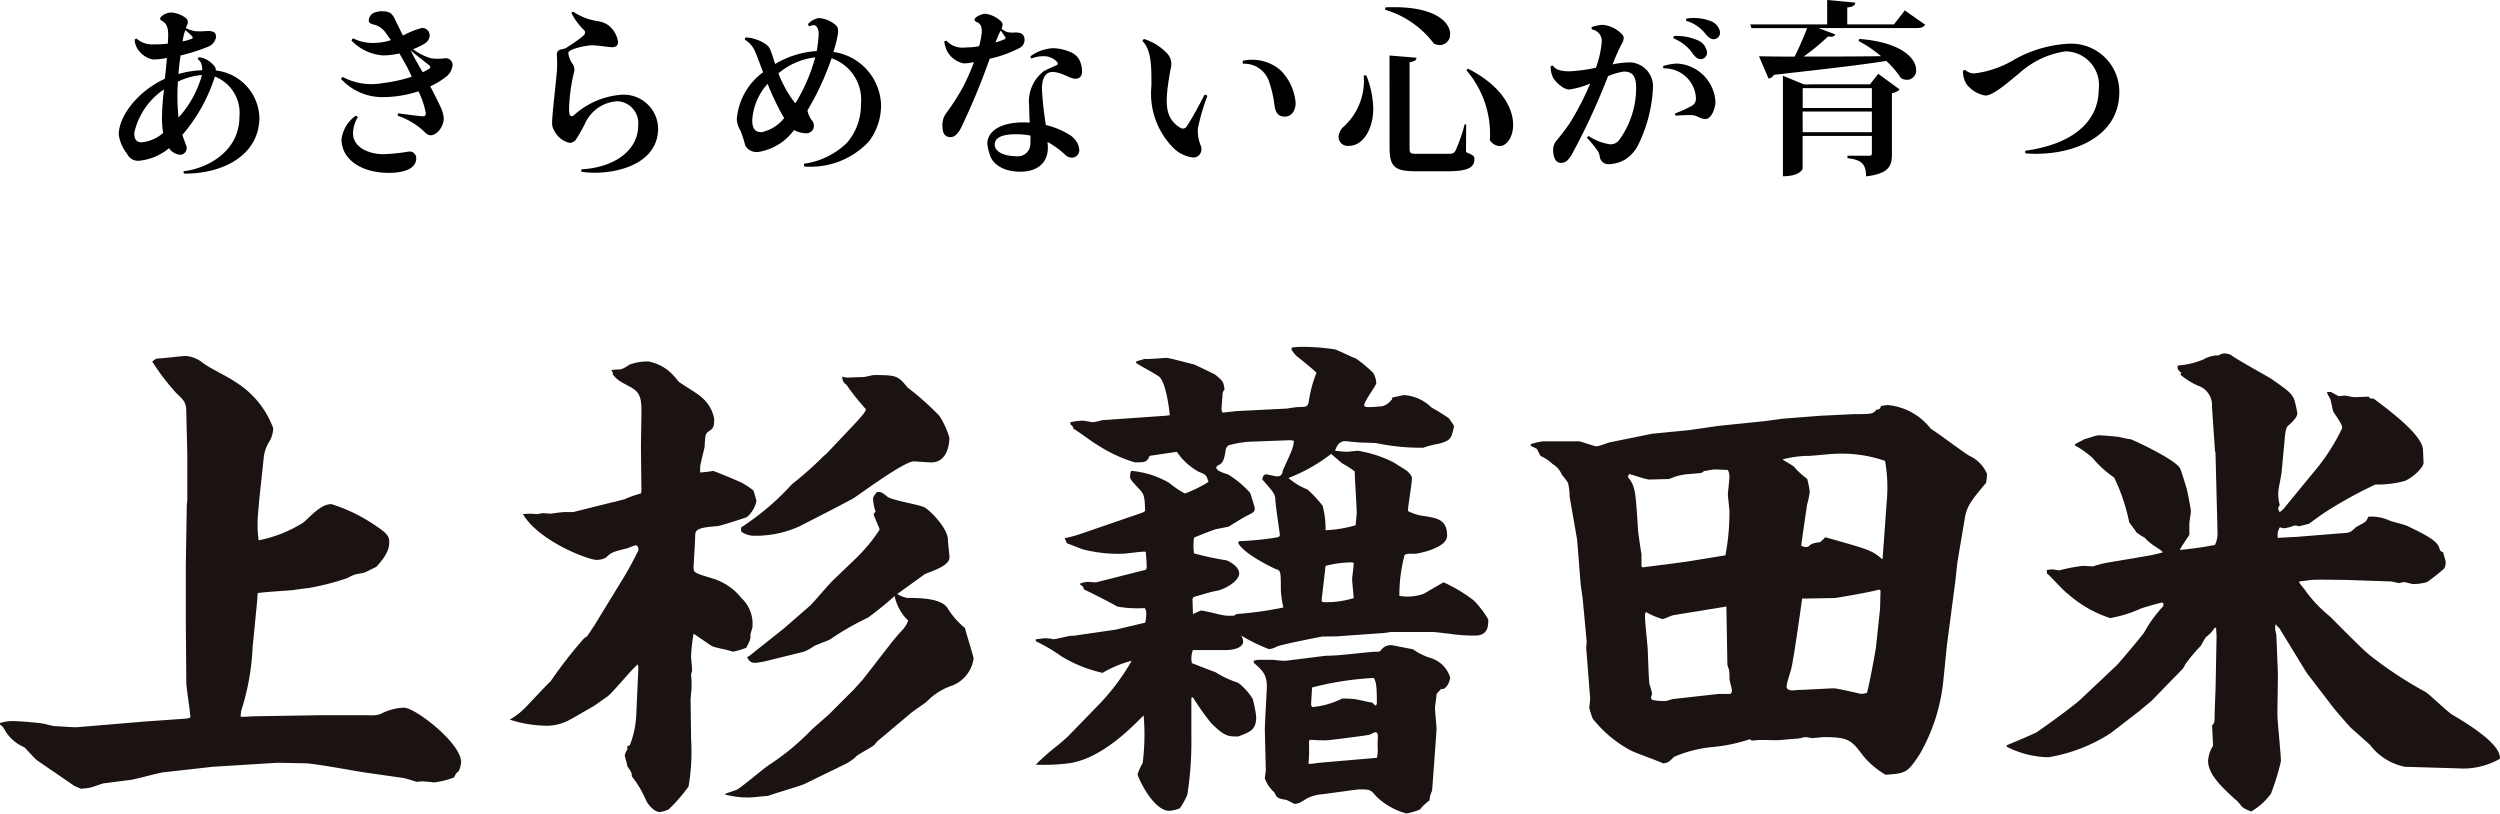
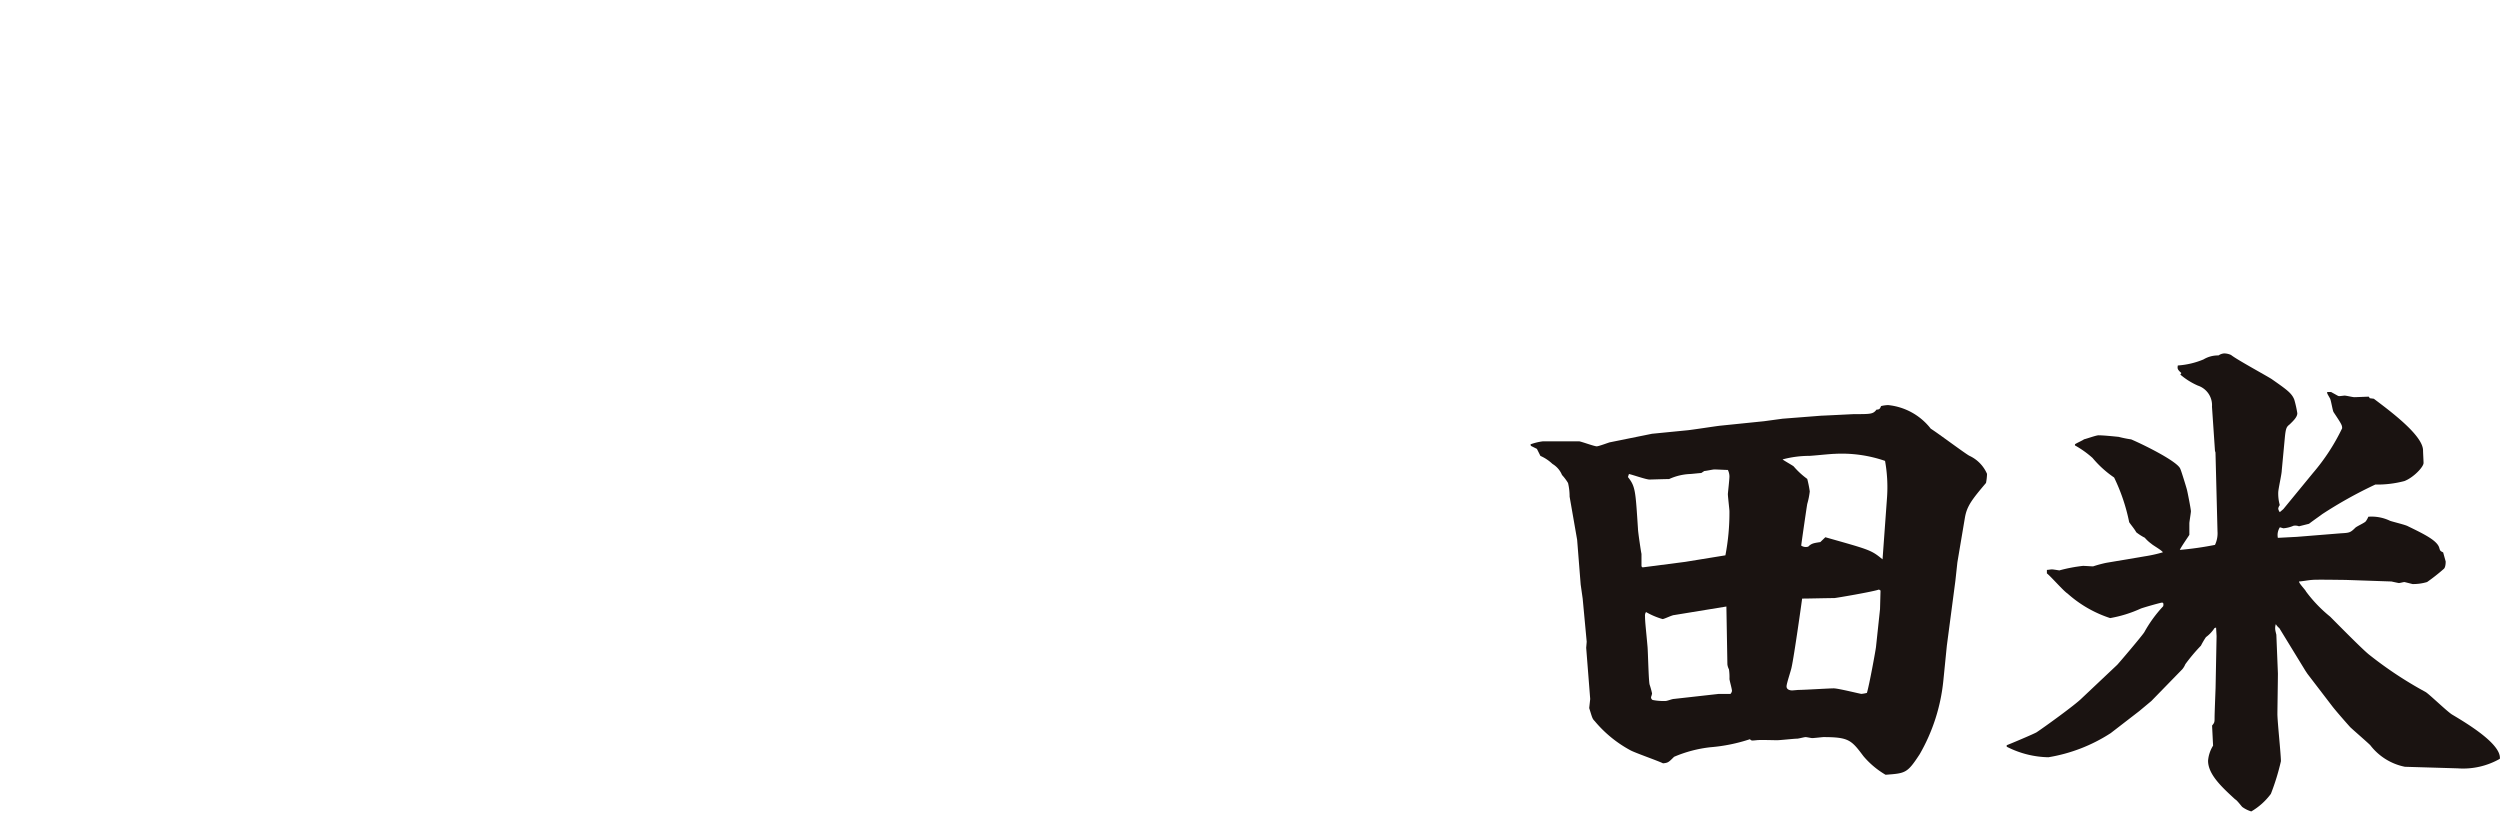
<svg xmlns="http://www.w3.org/2000/svg" width="160" height="52.064" viewBox="0 0 160 52.064">
  <defs>
    <clipPath id="a">
      <rect width="160" height="29.864" transform="translate(0 0)" fill="none" />
    </clipPath>
  </defs>
  <g transform="translate(-55 -33.8)">
    <g transform="translate(566 229)">
      <g transform="translate(-511 -173)" clip-path="url(#a)">
-         <path d="M0,24.543a2.451,2.451,0,0,1,.8-.129c.161,0,.9.032,1.736.129.161,0,.868.193.933.193.257,0,1.318.1,1.543.064l4.212-.354,2.732-.193.225-.064c0-.354-.257-1.9-.257-2.218l-.032-3.858v-3.7l.064-3.889.032-.225V7.409l-.064-2.733c0-.642-.129-.771-.643-1.253A14.911,14.911,0,0,1,9.74,1.4c.1-.064.225-.193.354-.193.289,0,1.607-.161,1.768-.161a1.954,1.954,0,0,1,1.125.45c.579.418,1.607.867,2.186,1.285a5.82,5.82,0,0,1,2.315,2.894,1.845,1.845,0,0,1-.321.964,2.452,2.452,0,0,0-.289.933l-.289,2.7c-.032.451-.1.964-.1,1.382a6.808,6.808,0,0,0,.064,1.19,8.338,8.338,0,0,0,2.893-1.157c.771-.739,1.222-1.157,1.768-1.157a10.514,10.514,0,0,1,2.83,1.382c.514.354.867.579.867,1,0,.321,0,.739-.836,1.64-.032,0-.643.321-.739.354-.064.032-.547.1-.61.128a2.242,2.242,0,0,0-.482.225,16.37,16.37,0,0,1-2.508.643c-.064,0-.835.1-.964.129-.354.032-1.961.129-2.282.193l-.032.514-.289,2.926a15.519,15.519,0,0,1-.739,4.114l-.032.354c.354.032.45-.032,1.286-.032l3.954-.064h2.926a2.038,2.038,0,0,0,.771-.064,3.53,3.53,0,0,1,1.511-.418c.739,0,3.664,2.282,3.664,3.472a1.57,1.57,0,0,1-.161.61c-.1.065-.161.1-.289.386a5.556,5.556,0,0,1-1.286.321A6.8,6.8,0,0,0,27,28.272c-.064,0-.29.032-.321.032-.129-.032-.8-.258-.933-.258l-2.475-.353c-.45-.065-3.182-.579-3.793-.579-.257,0-1.478-.032-1.735-.032L13.6,27.34l-3.15.354c-.321.032-1.768.45-2.09.482-.225.032-1.479.192-1.736.225-.161.032-.8.289-.964.289-.128.033-.385.033-.45.065l-.451-.193L2.411,26.954c-.161-.1-.8-.836-.869-.868a2.712,2.712,0,0,1-1.157-.964C.193,24.8.193,24.768,0,24.64Z" transform="translate(0 -0.465)" fill="#1a1311" />
-         <path d="M64.27,18.592l1.672-2.733A22.62,22.62,0,0,0,67.1,13.77c0-.161-.032-.321-.193-.321a5.468,5.468,0,0,0-.514.192c-.932.226-1.029.257-1.35.579a1.181,1.181,0,0,1-.642.161c-.483,0-3.633-1.157-4.694-2.925a3.55,3.55,0,0,1,.867,0c.064,0,.354-.064.418-.064s.451.032.514.032c.161-.032.739-.1.868-.1h.547l2.571-.644c.1,0,.579-.161.675-.161a7.021,7.021,0,0,1,1.093-.386l.032-.161-.032-2.733c0-.675.032-1.736.032-2.411,0-.932-.161-1.222-.772-1.543-.707-.386-.772-.418-1.061-.772V2.39l-.1-.161c.129,0,.257-.032.418-.032.257,0,.321-.032.772-.321a3.5,3.5,0,0,1,1.189-.193,2.936,2.936,0,0,1,1.382.675,4.977,4.977,0,0,1,.546.61c.193.161,1.221.772,1.382.933a2.352,2.352,0,0,1,.9,1.446c0,.579-.064.611-.385.836-.161.129-.193.193-.225.933-.032.224-.29,1.157-.29,1.35v.322a6.74,6.74,0,0,0,.836-.1c.032,0,1.639.643,1.9.8a4.927,4.927,0,0,1,.675.45c.032.1.192.611.192.675a1.811,1.811,0,0,1-.61,1.029c-.225.1-1.769.579-1.865.579-1.415.1-1.447.257-1.447.707,0,.289-.1,1.736-.1,1.961,0,.321.129.354,1.19.675a3.728,3.728,0,0,1,1.864,1.254,2.243,2.243,0,0,1,.708,1.9l-.129.45c.033.257,0,.321-.257.836a4.674,4.674,0,0,1-.867.257c-.193-.1-1.125-.257-1.318-.354-.225-.129-1.029-.707-1.19-.8a10.57,10.57,0,0,0-.161,1.447c0,.161.065.675.065.9,0,.1-.065.193-.065.289a6.192,6.192,0,0,1,.033.772c0,.1-.064.739-.064.772l.032,2.571a13.088,13.088,0,0,1-.161,3.022,10.075,10.075,0,0,1-1.285,1.479,1.951,1.951,0,0,1-.579.161c-.257,0-.675-.354-.868-.772a6.644,6.644,0,0,0-.9-1.511c0-.224-.032-.289-.289-.643,0-.128-.161-.61-.161-.707a.9.9,0,0,1,.161-.354v-.225l.161-.064a6.079,6.079,0,0,0,.418-2.09l.129-2.861-.032-.225c-.386.289-1.64,1.865-1.993,2.09-.161.1-.836.611-1,.675-.225.129-1.157.675-1.35.772a3.035,3.035,0,0,1-1.7.386,7.743,7.743,0,0,1-2.154-.386,4.568,4.568,0,0,0,.964-.739c.257-.257,1.382-1.479,1.639-1.7a28.65,28.65,0,0,1,2.122-2.732,1.367,1.367,0,0,1,.226-.161Zm8.39,10.769c.1-.065.675-.226.771-.29.386-.224,1.833-1.479,2.187-1.671a15.458,15.458,0,0,0,2.54-2.122c.161-.161,1.028-.9,1.189-1.061l1.543-1.543.579-.643,1.672-2.154a13.585,13.585,0,0,1,.9-1.061,1.683,1.683,0,0,0,.321-.547,3.066,3.066,0,0,1-.867-1.575,20.911,20.911,0,0,1-1.7,1.382,17.647,17.647,0,0,0-2.411,1.382c-.064.064-.9.354-1.061.45a2.618,2.618,0,0,1-.643.354l-2.475.611a5.033,5.033,0,0,1-.643.1c-.257,0-.354-.1-.514-.354l.161-.1,2.185-1.736,1.736-1.511c.418-.45,1.094-1.254,1.382-1.543l1.543-1.479a10.717,10.717,0,0,0,1.479-1.8c0-.1-.289-.676-.386-1l.129-.161a2.964,2.964,0,0,1-.161-.772c0-.128.032-.225.257-.482.257,0,.289,0,.643.29.289.257,2.089.514,2.411.707.386.225,1.479,1.351,1.479,2.057,0,.193.1.964.1,1.125,0,.482-.772.772-1.543,1.061-.193.129-1.736,1.254-1.8,1.286a1.8,1.8,0,0,0,.642.257c.707,0,2.154,0,2.572.642a5.023,5.023,0,0,0,1.125,1.286c.064.321.547,1.8.547,1.961a2.175,2.175,0,0,1-1.51,1.768,4.073,4.073,0,0,0-1.511,1c-.161.129-.932.644-1.061.772L82.4,25.986c-.032.032-.193.225-.224.257-.1.1-.933.547-1.094.675a2.841,2.841,0,0,1-.772.547L77.74,28.718c-.354.161-2.057.644-2.347.772-.192,0-1.028.1-1.189.1a5.848,5.848,0,0,1-1.575-.193ZM79.121,7.6l1.737-1.833c.418-.45.8-.867.8-1.028a15.882,15.882,0,0,1-1.254-1.575.549.549,0,0,1-.257-.515.931.931,0,0,0,.289.065c.1,0,.9-.032,1.061-.032.1,0,.579-.129.676-.129,1.51,0,1.543.064,2.153.8a17.894,17.894,0,0,1,2.025,1.8A5.14,5.14,0,0,1,87,6.569c0,.161-.032,1.575-1.157,1.575-.193,0-.964-.064-1.125-.064-.642,0-3.6,2.218-3.89,2.379-.353.193-.675.354-1.028.547l-2.379,1.222a6.784,6.784,0,0,1-2.958.61,1.387,1.387,0,0,1-.772-.257.449.449,0,0,1,0-.289,16.517,16.517,0,0,0,3.247-2.765,21.628,21.628,0,0,0,2.025-1.8Z" transform="translate(-26.24 -0.75)" fill="#1a1311" />
-         <path d="M123.485,23.049a14.124,14.124,0,0,0,2.25-2.958,7.148,7.148,0,0,0-1.864.772,8.728,8.728,0,0,1-2.636-1.061,10.568,10.568,0,0,0-1.64-.965V18.71c.1,0,.514-.064.61-.064a2.755,2.755,0,0,1,.514.064c.193,0,1-.225,1.19-.225a1.316,1.316,0,0,0,.353-.032l2.443-.354,1.9-.45a2.632,2.632,0,0,0,.065-.579.584.584,0,0,0-.1-.354,7.177,7.177,0,0,1-1.769-.1c-.289-.192-1.961-1.028-2.122-1.092-.032-.129-.032-.193-.257-.321l.033-.064a1.849,1.849,0,0,1,.449-.1c.1,0,.451.032.547.032l2.925-.739.257-.064c.033-.064.064-.1.064-.129a10.238,10.238,0,0,0-.064-1.029c-.225-.032-1.254.129-1.479.129a9.033,9.033,0,0,1-2.572-.289c-.1-.032-.9-.354-1-.386l-.129-.321a8.356,8.356,0,0,0,1.061-.289l3.922-1.35.161-.1c-.032-.964-.064-1.061-.386-1.414-.546-.579-.579-.643-.579-.8a1.175,1.175,0,0,1,.064-.354,5.732,5.732,0,0,1,2.444.772,6.052,6.052,0,0,0,1,.675,8.23,8.23,0,0,0,1.511-.739c-.128-.45-.193-.482-.611-.642a4.025,4.025,0,0,1-1.414-1.286l-1.737.257c-.193.418-.289.418-.964.418A9.317,9.317,0,0,1,123.582,6.3c-.257-.129-1.318-.932-1.575-1.061l-.032-.129-.161-.161V4.822a4.129,4.129,0,0,1,.8-.1c.1,0,.546.1.642.1a3.661,3.661,0,0,0,.579-.129l4.115-.289.225-.032c-.064-.642-.289-2.25-.739-2.507-.386-.257-1.028-.579-1.414-.835v-.1l.547-.161c.224.032,1.189-.064,1.415-.064.161,0,1.446.353,1.735.417.032,0,1.157.547,1.35.644.515.417.547.482.611.964a.476.476,0,0,0-.129.289c0,.129-.064.8-.064.932a.5.5,0,0,0,.064.257l.932-.1,3.215-.161a6.681,6.681,0,0,1,.739-.1c.482,0,.579,0,.643-.418a7.963,7.963,0,0,1,.482-1.768c-.129-.161-.932-.8-1.093-.933a1.659,1.659,0,0,1-.514-.579l.032-.1A2.863,2.863,0,0,1,136.5,0a13.794,13.794,0,0,1,2.25.161c.129.033,1,.451,1.157.515A.96.96,0,0,1,140.17.8a9.161,9.161,0,0,1,1.028.869,1.493,1.493,0,0,1,.193.642c0,.161-.772,1.158-.772,1.415,0,.128.161.128.322.128a7.892,7.892,0,0,0,.868-.064,1.136,1.136,0,0,0,.546-.385l.033-.033.032-.128c.1-.033.643-.129.707-.161a2.766,2.766,0,0,1,1.8.8,12.517,12.517,0,0,1,1.093.675,5.138,5.138,0,0,1,.353.514c-.192.8-.192.9-.964,1.125a5.094,5.094,0,0,0-1,.257,13.819,13.819,0,0,1-2.989-.289c-.193-.032-1.126-.032-1.286-.064-.1,0-.642-.065-.739-.065-.385,0-.546.322-.642.611.321.033.546.064.772.064.129,0,.61-.064.675-.064a7.749,7.749,0,0,1,2.347.772c.128.1.739.45.836.546.032.033.289.257.289.45,0,.321-.257,1.8-.257,2.09a2.986,2.986,0,0,0,1.029.321c.836.129,1.479.225,1.479,1.254,0,.836-1.961,1.157-1.993,1.157-.676,0-.739,0-.772.257a9.842,9.842,0,0,0-.289,2.443,3.084,3.084,0,0,0,1.543-.129c.193-.1,1.094-.643,1.286-.739a9.722,9.722,0,0,1,1.928,1.157,6.112,6.112,0,0,1,.933,1.221c0,.386,0,1.029-.836,1.029a10.456,10.456,0,0,1-1.736-.129c-.354-.032-.836-.1-1-.1h-2.636l-.482.065-2.7.192c-.193.033-1.061.033-1.222.033-.354.064-2.636.514-2.925.643a1.1,1.1,0,0,1-.514.16,11.271,11.271,0,0,1-1.768-.867.787.787,0,0,1,.129.386c0,.45-.772.546-1.093.546h-2.122a1.452,1.452,0,0,0-.064.836c.257.1,1.479.579,1.511.579a6.168,6.168,0,0,0,1.447.676,3.914,3.914,0,0,1,.932,1.028,7.38,7.38,0,0,1,.225,1.157c0,.836-.386.964-1.157,1.254-.643,0-.868,0-1.736-.867a16.165,16.165,0,0,1-1.157-1.64l-.1.032v2.443a22.137,22.137,0,0,1-.257,3.761,4.761,4.761,0,0,1-.482.868,2.306,2.306,0,0,1-.674.161c-1.029,0-2.026-2.154-2.026-2.346a3.449,3.449,0,0,1,.321-.708,14.4,14.4,0,0,0,.065-3.054c-.8.8-2.636,2.7-4.694,3.054a12.759,12.759,0,0,1-2.218.1,15.359,15.359,0,0,1,1.35-1.189c.129-.1.611-.514.708-.611Zm6.172-5.947c.064-.032.482-.226.514-.226.257,0,1.35.321,1.607.321a2.7,2.7,0,0,0,.514,0l.161-.1a22.33,22.33,0,0,0,2.99-.418,6.61,6.61,0,0,1-.161-1.126c0-1.092,0-1.253-.289-1.318-.257-.1-2.154-1.028-2.443-1.7l.064-.1a19.7,19.7,0,0,0,2.315-.224c.193-.032.289-.064.289-.161,0-.161-.289-1.929-.289-2.315-.032-.321-.1-.418-.836-1.254.032-.193.1-.321.257-.321.1,0,.579.128.675.128.321,0,.354-.193.386-.386.032-.064.482-1.06.547-1.221a2.315,2.315,0,0,0,.161-.676l-.225-.032-2.7.1a7.253,7.253,0,0,0-1.254.225.445.445,0,0,0-.193.354c-.129.772-.225.8-.547.964l-.064.129.129.161a2.791,2.791,0,0,0,.642.258,6.3,6.3,0,0,1,1.415,1.189c.064.193.257.8.289.964,0,.225-.032.257-.482.482-.224.1-1.029.611-1.189.707-.129.032-.675.129-.8.161-.161.032-1.382.514-1.414.547a3.43,3.43,0,0,0,0,1,18.861,18.861,0,0,0,2.09.45c.161.064.8.386.8.835,0,.515-1,1.061-1.511,1.126-.321.064-.417.1-1.414.386l-.064.128Zm3.89,2.989a.965.965,0,0,1,.321-.064h.932a6.671,6.671,0,0,0,.772.064l2.572-.321c.193,0,.932-.033,1.092-.064.161,0,1.8-.193,2.057-.193.29,0,.321,0,.418-.128a.775.775,0,0,1,.707-.29s.8.161,1.318.257a3.98,3.98,0,0,0,1.19.579,1.869,1.869,0,0,1,1.189,1.221c0,.257-.257.836-.578.739l-.289.321c0,.161-.1.772-.1.9,0,.193.1,1.19.1,1.382,0,.032-.258,3.6-.289,3.923a1.522,1.522,0,0,0-.161.61,2.789,2.789,0,0,0-.611.579,3.881,3.881,0,0,1-.868.257,4.423,4.423,0,0,1-1.929-1.093c-.354-.418-.386-.45-1.061-.45-.193,0-2.122.289-2.507.321a2.67,2.67,0,0,0-.868.257c-.514.321-.514.321-.8.354-.354-.193-.45-.225-.514-.257-.579-.1-.611-.129-.772-.483a2.138,2.138,0,0,1-.611-.9c0-.064.064-.45.064-.514l-.064-2.572c0-.45.129-2.572.129-2.764,0-.8-.258-1.029-.836-1.543Zm3.44-10.962a7.829,7.829,0,0,1,.964,1.029,5.621,5.621,0,0,1,.193,1.575,7.77,7.77,0,0,0,1.929-.321c0-.129.064-.643.064-.772,0-.418-.128-2.282-.128-2.668a5.61,5.61,0,0,0-.8-.514c-.032-.032-.643-.547-.707-.61a10.639,10.639,0,0,1-2.733,1.543,4.209,4.209,0,0,0,1.222.739M141.424,26.3a1.7,1.7,0,0,0,.064-.45,6.57,6.57,0,0,1,0-.8c0-.129.032-.386-.161-.386-.064,0-.354.161-.386.161-.032.032-2.6.353-2.668.353a10.2,10.2,0,0,1-1.061-.032c-.1,0-.129.064-.129.192a10.2,10.2,0,0,1-.032,1.351,4.008,4.008,0,0,0,.611-.064Zm-4.147-3.247a5.221,5.221,0,0,0,1.929-.546,5.543,5.543,0,0,1,.739.032c.192,0,1.029.226,1.189.226l.193.192c.1-.064.1-.1.1-.161,0-1.222-.065-1.35-.193-1.607a19.56,19.56,0,0,0-3.954.61l-.064,1.093Zm.675-6.718a5.884,5.884,0,0,0,1.993-.257c0-.129-.1-1-.1-1.222,0-.1.1-.836.1-1l-.065-.064a6.733,6.733,0,0,0-1.735.225l-.257,2.218Z" transform="translate(-53.308 0)" fill="#1a1311" />
        <path d="M176.726,9.236a3.648,3.648,0,0,1,.8-.193h2.315c.192.032.964.321,1.125.321.129,0,.8-.257.836-.257l2.7-.547,2.282-.225c.321-.032,1.769-.257,2.057-.289l2.83-.289,1.189-.161,2.475-.193c.1,0,2.057-.1,2.089-.1,1.094,0,1.222,0,1.447-.289.192,0,.225-.065.289-.226a2.208,2.208,0,0,1,.45-.064,3.958,3.958,0,0,1,2.732,1.511c.418.257,2.218,1.607,2.475,1.736a2.257,2.257,0,0,1,1.126,1.157,3.471,3.471,0,0,1-.065.579c-.9,1.061-1.222,1.479-1.35,2.218l-.482,2.861-.129,1.189-.546,4.147-.225,2.25a11.768,11.768,0,0,1-1.511,4.694c-.8,1.222-.9,1.222-2.186,1.318a5.466,5.466,0,0,1-1.415-1.189c-.772-1.029-.932-1.222-2.572-1.222-.032,0-.611.064-.707.064-.064,0-.354-.064-.418-.064-.1,0-.45.1-.547.1-.193,0-1.093.1-1.286.1s-1.125-.032-1.318,0c-.322.032-.322.032-.417-.065a10.827,10.827,0,0,1-2.54.515,8.181,8.181,0,0,0-2.314.611c-.354.353-.386.386-.708.418-.321-.161-1.8-.675-2.089-.836a7.772,7.772,0,0,1-2.282-1.865c-.161-.161-.161-.225-.354-.836l.064-.579-.257-3.279.033-.385-.258-2.765-.128-.9-.226-2.861-.482-2.764a3.75,3.75,0,0,0-.1-.869,3.057,3.057,0,0,0-.386-.514,1.475,1.475,0,0,0-.61-.708,2.685,2.685,0,0,0-.772-.514l-.225-.45-.386-.193Zm7.168,7.876,2.733-.354,2.572-.418a14.472,14.472,0,0,0,.258-2.829c0-.1-.1-.932-.1-1.092,0-.064.1-.933.1-1.126a.965.965,0,0,0-.1-.417c-.161,0-.675-.032-.868-.032-.1,0-.547.1-.643.1l-.192.128c-.1,0-.643.064-.739.064a3.6,3.6,0,0,0-1.318.322c-.226,0-1.222.032-1.254.032-.224,0-1.125-.321-1.318-.354l-.064.193c.482.611.482.868.642,3.312,0,.192.193,1.479.225,1.607v.8Zm4.854,8.1h.772a.367.367,0,0,0,.1-.193c0-.129-.161-.675-.161-.771a3.446,3.446,0,0,0-.033-.611.944.944,0,0,1-.1-.321l-.064-3.7-3.343.547c-.129,0-.643.257-.739.257a4.783,4.783,0,0,1-1.061-.45.382.382,0,0,0-.065.257c0,.386.065.868.161,1.962.032.385.065,2.089.129,2.411a5.242,5.242,0,0,1,.161.579,1,1,0,0,1-.064.225.193.193,0,0,0,.1.193,3.526,3.526,0,0,0,.835.064c.1,0,.418-.129.514-.129Zm6.847-10.03c2.6.739,2.893.8,3.5,1.286l.161.129.289-3.987a9.5,9.5,0,0,0-.129-2.314,8.467,8.467,0,0,0-3.247-.45c-.226,0-1.447.129-1.607.129a6.591,6.591,0,0,0-1.7.225c0,.032.643.386.707.45a5.074,5.074,0,0,0,.868.8,7.22,7.22,0,0,1,.161.8,4.769,4.769,0,0,1-.161.8c-.032.161-.386,2.6-.386,2.668a.53.53,0,0,0,.45.065c.193-.193.322-.226.772-.29Zm3.5,4.6.032-1.189-.1-.064c-.322.129-2.765.547-2.861.547-.45,0-1.64.032-2.057.032,0,.032-.514,3.7-.675,4.4-.032.192-.322,1.028-.322,1.221,0,.225.257.257.354.257.064,0,.354-.032.418-.032.354,0,1.929-.1,2.25-.1.289,0,1.7.354,1.768.354a2.108,2.108,0,0,0,.354-.064c.161-.547.546-2.668.579-2.925Z" transform="translate(-78.773 -2.999)" fill="#1a1311" />
        <path d="M231.71,25.828c.032,0,1.864-.772,1.928-.836.483-.321,2.444-1.736,2.862-2.154l2.282-2.153c.1-.1,1.575-1.833,1.736-2.09a8.241,8.241,0,0,1,1.189-1.64c.033-.032.033-.1.033-.192l-.065-.065c-.1,0-1.222.321-1.382.386a8.093,8.093,0,0,1-1.961.61A7.628,7.628,0,0,1,235.6,16.12c-.257-.161-1.093-1.125-1.318-1.286V14.61c.064,0,.257-.033.321-.033.1,0,.449.064.482.064a9.687,9.687,0,0,1,1.51-.289c.1,0,.579.032.643.032a8.08,8.08,0,0,1,.835-.226l2.475-.418a8.772,8.772,0,0,0,1.157-.257c-.064-.129-.643-.45-.739-.547a2.38,2.38,0,0,1-.418-.385A3.13,3.13,0,0,1,240,12.2c-.1-.192-.321-.45-.451-.642a11.926,11.926,0,0,0-.964-2.861,6.708,6.708,0,0,1-1.382-1.254,6.24,6.24,0,0,0-1.125-.8V6.573c.064-.064.514-.257.579-.321.161-.032.771-.257.932-.257.29,0,.933.064,1.286.1a7.06,7.06,0,0,0,.8.161c.9.386,3.021,1.447,3.15,1.9.032.032.418,1.286.418,1.318.032.1.257,1.253.257,1.382,0,.1-.1.675-.1.771v.739c-.1.161-.547.8-.61.964a21.048,21.048,0,0,0,2.25-.321,1.73,1.73,0,0,0,.161-.867l-.129-5.047-.032-.1-.192-2.829a1.321,1.321,0,0,0-.9-1.35,4.451,4.451,0,0,1-1.126-.707l.065-.1c-.257-.225-.257-.289-.226-.482a5.18,5.18,0,0,0,1.64-.386,1.8,1.8,0,0,1,.965-.257.742.742,0,0,1,.353-.129,1.075,1.075,0,0,1,.45.1c.354.289,2.25,1.317,2.6,1.543.964.675,1.286.9,1.447,1.318a6.861,6.861,0,0,1,.193.868c0,.257-.289.514-.482.707-.193.161-.257.193-.321.9l-.193,2.057c0,.226-.225,1.19-.225,1.415a2.732,2.732,0,0,0,.1.8.482.482,0,0,0-.1.226.483.483,0,0,0,.1.225l.225-.193,1.9-2.315a13.048,13.048,0,0,0,1.865-2.861c0-.193-.032-.258-.546-1.029-.064-.1-.161-.739-.225-.868-.161-.289-.193-.321-.193-.418.064,0,.257-.032.322.032.354.193.386.225.45.225.1,0,.289-.032.354-.032.1,0,.514.1.611.1.129,0,.8-.032.932-.032l.065.1.257.032c1.061.8,3.151,2.347,3.151,3.311,0,.129.032.675.032.8,0,.257-.643.932-1.222,1.157a6.782,6.782,0,0,1-1.865.224,27.624,27.624,0,0,0-3.407,1.9c-.032.033-.546.386-.836.611l-.643.161a.638.638,0,0,0-.354-.033,2.033,2.033,0,0,1-.643.161l-.225-.064a.911.911,0,0,0-.129.675l1.222-.064,2.8-.226c.546-.032.611-.032.932-.353.1-.1.611-.321.675-.418a1.293,1.293,0,0,0,.161-.29,2.711,2.711,0,0,1,1.382.257c.161.064,1,.258,1.157.354,1.061.514,1.832.9,1.993,1.35.064.226.064.226.257.322l.161.578c0,.065,0,.386-.128.483a12.133,12.133,0,0,1-1.061.835,3.073,3.073,0,0,1-.933.129l-.514-.129c-.065,0-.289.065-.354.065-.033,0-.321-.065-.482-.1l-2.926-.1c-.289,0-1.928-.033-2.153,0-.129,0-.707.1-.836.1,0,.128.418.546.45.643a8.8,8.8,0,0,0,1.543,1.607c.386.386,2.09,2.122,2.508,2.444a24.886,24.886,0,0,0,3.6,2.379c.224.128,1.382,1.253,1.7,1.446,1.029.611,3.151,1.9,3.054,2.829a4.739,4.739,0,0,1-2.7.611l-3.376-.1a3.711,3.711,0,0,1-2.218-1.382c-.193-.193-1.125-1-1.286-1.157-.29-.321-.964-1.093-1.157-1.35l-1.575-2.057-.129-.193-1.672-2.733a.91.91,0,0,1-.225-.257.794.794,0,0,0-.032.386c0,.032.065.289.065.289l.1,2.475c0,.386-.032,2.347-.032,2.6,0,.482.225,2.572.225,3.022a14.643,14.643,0,0,1-.643,2.09,4.181,4.181,0,0,1-1.254,1.125,1.913,1.913,0,0,1-.579-.289c-.064-.064-.354-.45-.45-.482-.8-.739-1.737-1.575-1.737-2.475a2.148,2.148,0,0,1,.321-.964l-.064-1.286c.16-.192.16-.225.16-.514s.064-1.865.064-1.9l.064-3.312-.032-.546-.1.032a2.2,2.2,0,0,1-.547.579,4.8,4.8,0,0,0-.322.547,11.507,11.507,0,0,0-1,1.189,1.179,1.179,0,0,1-.193.321L240.968,23l-.771.643-1.832,1.414a10.44,10.44,0,0,1-3.987,1.543,6.07,6.07,0,0,1-2.668-.675Z" transform="translate(-103.281 -0.336)" fill="#1a1311" />
      </g>
    </g>
-     <path d="M2.592-1.692a4.538,4.538,0,0,1,1.9-2.784c-.072.672-.12,1.26-.12,1.608A5.947,5.947,0,0,0,4.44-1.692a2.414,2.414,0,0,1-1.38.6C2.712-1.092,2.592-1.308,2.592-1.692ZM6.3-7.872c.06.084.048.12-.06.168a3.841,3.841,0,0,1-.552.156,3.05,3.05,0,0,1,.072-.4,3.31,3.31,0,0,1,.1-.324A4.383,4.383,0,0,1,6.3-7.872ZM6.924-5.4a6.619,6.619,0,0,1-1.5,2.724,13.376,13.376,0,0,1-.036-2.3A4.353,4.353,0,0,1,6.924-5.4Zm.888-.288A.407.407,0,0,0,7.692-6a1.642,1.642,0,0,0-.384-.336,1.31,1.31,0,0,0-.576-.2.183.183,0,0,0-.072.132c.192.12.276.324.288.7a6.023,6.023,0,0,0-1.524.24,2.534,2.534,0,0,1,.024-.312c.024-.24.06-.552.108-.876a11.323,11.323,0,0,0,1.776-.564.8.8,0,0,0,.492-.6c.012-.324-.18-.4-.54-.4a5.856,5.856,0,0,1-.816.012A2.861,2.861,0,0,1,5.892-8.4a2.2,2.2,0,0,1,.084-.2.363.363,0,0,0-.156-.5A1.762,1.762,0,0,0,4.968-9.4a.985.985,0,0,0-.672.288.14.14,0,0,0,.036.228c.348.168.432.48.432.924,0,.168-.012.348-.024.552a6.132,6.132,0,0,1-.888.048,1.514,1.514,0,0,1-1.1-.36.141.141,0,0,0-.132.06,1.169,1.169,0,0,0,.132.5,1.536,1.536,0,0,0,1.032.768,4.6,4.6,0,0,0,.9-.1c-.036.432-.084.888-.132,1.332C2.832-4.368,1.6-2.784,1.6-1.584a2.555,2.555,0,0,0,.54,1.236.758.758,0,0,0,.792.432,3.484,3.484,0,0,0,1.884-.8.977.977,0,0,0,.7.42.421.421,0,0,0,.42-.516c-.072-.228-.168-.456-.264-.756A10.675,10.675,0,0,0,7.752-5.3,2.494,2.494,0,0,1,9.324-2.736C9.324-.444,7.176.6,5.76.756a.221.221,0,0,0,.012.156C8.256.936,10.6-.264,10.6-2.676A3.128,3.128,0,0,0,7.812-5.688ZM16.5-7.6a3.085,3.085,0,0,0,2.052.948A5.171,5.171,0,0,0,19.56-6.78c.228.384.408.72.516.912.072.156.18.36.276.576a9.1,9.1,0,0,1-1.848.408,3.882,3.882,0,0,1-2.556-.384.122.122,0,0,0-.108.132,3.581,3.581,0,0,0,2.58,1.152,7.458,7.458,0,0,0,2.364-.372,5.59,5.59,0,0,1,.468,1.4c0,.108-.048.2-.156.2-.192,0-1.2-.132-1.6-.192a.146.146,0,0,0-.036.156,4.691,4.691,0,0,1,1.632.96c.12.12.264.288.468.288.432,0,.84-.6.84-1.056a1.867,1.867,0,0,0-.156-.648c-.12-.276-.4-.84-.708-1.428a4.818,4.818,0,0,0,.936-.552,1.088,1.088,0,0,0,.492-.792.438.438,0,0,0-.468-.456,3.032,3.032,0,0,1-.936,0,3.722,3.722,0,0,1-1.128-.576,3.911,3.911,0,0,0,.744-.36A.634.634,0,0,0,21.5-7.92a.481.481,0,0,0-.5-.492,5.393,5.393,0,0,0-1.212.492l-.564-1.152c-.144-.24-.252-.408-.792-.408a1.222,1.222,0,0,0-.564.132.565.565,0,0,0-.264.408c-.024.168.072.24.264.3a1.28,1.28,0,0,1,.84.576l.312.432a3.742,3.742,0,0,1-1.056.18,2.815,2.815,0,0,1-1.356-.288A.168.168,0,0,0,16.5-7.6Zm.4,4.9a.166.166,0,0,0-.144-.084,2.173,2.173,0,0,0-.9,1.5C15.852-.06,17.04.864,18.9.864c.828,0,1.74-.216,1.74-.936A.424.424,0,0,0,20.16-.5a12.051,12.051,0,0,1-1.6.168c-1,0-1.968-.456-1.968-1.344A2.114,2.114,0,0,1,16.9-2.7Zm3.852-3.4c-.12-.2-.3-.528-.48-.888.288.264,1,.8,1.2.972.108.1.072.156.012.2a2.218,2.218,0,0,1-.432.24C20.94-5.772,20.832-5.952,20.748-6.1Zm9.624-.72c0-.24,1.128-.48,1.524-.48.348,0,1.056.12,1.284.12s.372-.108.372-.336A1.66,1.66,0,0,0,32.94-8.58a1.581,1.581,0,0,0-.672-.264,3.809,3.809,0,0,1-1.572-.6.119.119,0,0,0-.12.084,3.955,3.955,0,0,0,.8,1.08c.1.12.1.24-.06.384a9.831,9.831,0,0,1-1.116.78,1.436,1.436,0,0,1-.312.084.325.325,0,0,0-.252.324,8.354,8.354,0,0,1,.012.984c-.06.756-.312,2.844-.312,3.348a.89.89,0,0,0,.144.552,1.459,1.459,0,0,0,.972.768.5.5,0,0,0,.42-.228,10.266,10.266,0,0,0,.552-.972A2.424,2.424,0,0,1,33.5-3.72a1.4,1.4,0,0,1,1.344,1.548c0,1.608-1.524,2.688-3.624,2.808a.178.178,0,0,0,0,.156c1.632.264,4.9-.24,4.9-2.784a2.206,2.206,0,0,0-2.448-2.136,5.091,5.091,0,0,0-2.94,1.3c-.156.12-.312.108-.312-.336a10.81,10.81,0,0,1,.3-2.34.681.681,0,0,0-.12-.672,1.477,1.477,0,0,1-.228-.624ZM41.736-7.8a.13.13,0,0,0-.06.144,1.587,1.587,0,0,1,.66.78c.084.18.276.7.5,1.3a4.152,4.152,0,0,0-1.68,2.988,1.483,1.483,0,0,0,.24.756,7.574,7.574,0,0,1,.3.948.847.847,0,0,0,.852.408,3.514,3.514,0,0,0,2.268-1.4l.1.048a1.7,1.7,0,0,0,.624.156.51.51,0,0,0,.468-.2A.531.531,0,0,0,46-2.448a1.51,1.51,0,0,1-.324-.684A17.633,17.633,0,0,0,47.22-6.468,2.792,2.792,0,0,1,49.1-3.528v.012a3.7,3.7,0,0,1-.888,2.448A4.861,4.861,0,0,1,45.468.276a.181.181,0,0,0,.024.18,5.1,5.1,0,0,0,4.116-1.6,3.83,3.83,0,0,0,.78-2.328A3.54,3.54,0,0,0,47.34-6.876c.108-.348.192-.672.252-.96.072-.408.084-.612-.156-.8a1.815,1.815,0,0,0-1.056-.408,1.279,1.279,0,0,0-.66.372.193.193,0,0,0,.072.156.775.775,0,0,1,.3-.072c.18,0,.324.264.3.636a9.256,9.256,0,0,1-.12,1.02,5.9,5.9,0,0,0-2.664.828c-.132-.4-.228-.72-.3-.888a.787.787,0,0,0-.36-.42,2.382,2.382,0,0,0-.636-.288A1.91,1.91,0,0,0,41.736-7.8Zm1.008,6.06c-.42,0-.6-.228-.6-.768a3.8,3.8,0,0,1,.984-2.328c.132.336.264.66.4.924a12.569,12.569,0,0,0,.66,1.272A2.566,2.566,0,0,1,42.744-1.74ZM44.9-3.588a6.469,6.469,0,0,1-.732-1.14,6.446,6.446,0,0,1-.348-.78,4.426,4.426,0,0,1,2.352-1.02A10.849,10.849,0,0,1,44.9-3.588Zm17.3,3.324a.647.647,0,0,0,.42.156.488.488,0,0,0,.456-.456,1.061,1.061,0,0,0-.216-.624,1.383,1.383,0,0,0-.468-.42A5.2,5.2,0,0,0,60.936-2.2a21.137,21.137,0,0,1-.252-2.3c0-.8.3-1.092.66-1.092.612,0,1.116.432,1.476.432.288,0,.432-.18.432-.48a1.73,1.73,0,0,0-.168-.72,1.123,1.123,0,0,0-.6-.516,3.011,3.011,0,0,0-1.08-.24,2.673,2.673,0,0,0-1.452.516.162.162,0,0,0,.06.144,2.029,2.029,0,0,1,1-.132,1.151,1.151,0,0,1,.636.348c.1.12.06.18-.084.24-.18.084-.516.216-.768.36A2.454,2.454,0,0,0,59.868-3.4c0,.312.012.684.036,1.044-.132,0-.264-.012-.4-.012-1.392,0-2.316.516-2.316,1.38a3.3,3.3,0,0,0,.144.636c.156.636.852,1.14,1.968,1.14.924,0,1.752-.42,1.764-1.536,0-.1-.012-.228-.024-.372A6.063,6.063,0,0,1,62.208-.264ZM58.164-8.6a.322.322,0,0,0-.132-.264,1.779,1.779,0,0,0-.972-.456,1.152,1.152,0,0,0-.636.264c-.084.084-.072.2.072.264.192.072.36.2.336.672a5.558,5.558,0,0,1-.168.876,5,5,0,0,1-.888.084,1.394,1.394,0,0,1-1.2-.432.137.137,0,0,0-.144.072,2.785,2.785,0,0,0,.156.54,1.565,1.565,0,0,0,1.1.84,3.743,3.743,0,0,0,.648-.084,15.832,15.832,0,0,1-.672,1.536A14.851,14.851,0,0,1,54.516-2.9a1.277,1.277,0,0,0-.2.744c0,.456.132.732.516.732.24,0,.456-.18.66-.564a43.754,43.754,0,0,0,1.848-4.452,7.721,7.721,0,0,0,1.968-.72.576.576,0,0,0,.264-.468c0-.4-.24-.5-.6-.492a1.758,1.758,0,0,1-.5-.024,1.162,1.162,0,0,1-.372-.216A.987.987,0,0,0,58.164-8.6ZM59.94-.912a.8.8,0,0,1-.912.708c-.768,0-1.368-.288-1.368-.744s.516-.66,1.332-.66a5.014,5.014,0,0,1,.96.084C59.952-1.284,59.952-1.068,59.94-.912ZM58.332-7.836a.1.1,0,0,1-.06.156c-.144.06-.336.132-.564.2.1-.228.168-.432.252-.6l.084-.168Zm8.784.264c.588.576.576,1.692.576,2.856A4.936,4.936,0,0,0,69.06-.768a2.146,2.146,0,0,0,1.3.648.515.515,0,0,0,.408-.18.58.58,0,0,0,.06-.624,2.606,2.606,0,0,1-.168-1.02,12.509,12.509,0,0,1,.612-2.112.217.217,0,0,0-.18-.084c-.252.492-.852,1.62-1.152,2.04a.274.274,0,0,1-.384.084,1.633,1.633,0,0,1-.744-.84c-.192-.516-.216-1.176.108-2.94a1,1,0,0,0-.2-.96A3.473,3.473,0,0,0,67.236-7.7C67.176-7.692,67.14-7.644,67.116-7.572ZM73.548-6.12a1.672,1.672,0,0,1,1.668,1.128,7.4,7.4,0,0,1,.36,1.608c.084.468.3.648.66.648.384,0,.684-.336.684-.888a3.38,3.38,0,0,0-.948-2.064,2.782,2.782,0,0,0-2.424-.624A.264.264,0,0,0,73.548-6.12Zm9.1-3.456A6.05,6.05,0,0,1,85.776-7.4a1.106,1.106,0,0,0,.36.084.672.672,0,0,0,.672-.708c0-.72-.888-1.716-3.588-1.716-.18,0-.36,0-.552.012ZM82.932-.8c0,1.284.312,1.56,1.7,1.56h2.04c1.308,0,1.692-.264,1.692-.78,0-.18-.072-.252-.54-.444l.012-1.776h-.1a10.424,10.424,0,0,1-.588,1.692c-.12.192-.252.192-.48.192h-2c-.408,0-.456-.024-.456-.408V-6.216c.36-.06.432-.144.444-.288l-1.728-.144Zm4.92-4.9a6.259,6.259,0,0,1,1.5,4.476.8.8,0,0,0,.612.372c.468,0,.876-.564.876-1.368,0-1.032-.7-2.472-2.892-3.588Zm-6.576.324a3.969,3.969,0,0,1-1.26,3.264.952.952,0,0,0-.348.672.581.581,0,0,0,.648.576c.972,0,1.572-1.152,1.572-2.388a6,6,0,0,0-.444-2.124ZM93.24-5.952a1.751,1.751,0,0,0,.144.7c.12.24.636.78,1.044.78a5.025,5.025,0,0,0,1.344-.384A17.367,17.367,0,0,1,94.44-2.28c-.3.432-.576.78-.84,1.1a.89.89,0,0,0-.2.552c0,.4.108.852.5.852.312,0,.456-.168.684-.516a43.023,43.023,0,0,0,2.328-5.028,3.773,3.773,0,0,1,1.02-.3c.564,0,.78.324.78,1.02a5.675,5.675,0,0,1-1.128,3.42.713.713,0,0,1-.54.216,3.333,3.333,0,0,1-1.368-.528.159.159,0,0,0-.1.12,9.238,9.238,0,0,1,.636.768,1.028,1.028,0,0,1,.18.468.553.553,0,0,0,.588.444,2.233,2.233,0,0,0,1.032-.3,2.368,2.368,0,0,0,.864-1,9.217,9.217,0,0,0,.912-3.564,1.529,1.529,0,0,0-1.68-1.644,5.821,5.821,0,0,0-.9.12,12.318,12.318,0,0,1,.576-1.3.731.731,0,0,0,.132-.384c0-.132-.072-.228-.216-.348a1.976,1.976,0,0,0-1.116-.5,2.564,2.564,0,0,0-.708.144.172.172,0,0,0,.012.156.74.74,0,0,1,.624.78v.012a6.5,6.5,0,0,1-.372,1.656,10.75,10.75,0,0,1-1.68.228c-.492,0-.888-.072-1.068-.36A.191.191,0,0,0,93.24-5.952Zm8.1-.18a3.373,3.373,0,0,0-.888.156.147.147,0,0,0,.024.156,2,2,0,0,1,2.064,1.908.516.516,0,0,1-.276.492,7.484,7.484,0,0,1-1.056.48.158.158,0,0,0,.036.144,9.543,9.543,0,0,1,1.068-.036c.324.036.528.252.828.252.384,0,.648-.672.648-1.128a2.605,2.605,0,0,0-2.436-2.424Zm1.032-.588c.192.252.372.336.54.3a.416.416,0,0,0,.312-.552.948.948,0,0,0-.54-.636,3.393,3.393,0,0,0-1.548-.288.143.143,0,0,0-.024.156A2.735,2.735,0,0,1,102.372-6.72Zm.84-1.236c.216.228.384.3.564.252a.424.424,0,0,0,.276-.564.922.922,0,0,0-.588-.588,2.961,2.961,0,0,0-1.524-.156.147.147,0,0,0-.024.144A2.457,2.457,0,0,1,103.212-7.956ZM113.8-3.288h-4.428V-4.56H113.8ZM109.452-4.8l-1.344-.552V1.08c1.08,0,1.26-.456,1.26-.48V-1.5H113.8V-.4c0,.132-.048.168-.192.168h-1.368v.156c.816.1,1.188.3,1.188,1.164,1.512-.18,1.656-.7,1.656-1.452V-4.236a.884.884,0,0,0,.492-.24l-1.368-1-.528.672Zm-.084,1.74H113.8v1.32h-4.428Zm5.844-5.58h-2.988V-9.72c.372-.048.492-.132.516-.312l-1.8-.168v1.56h-4.92l.072.24h3.564c-.216.564-.516,1.26-.8,1.824-.948,0-1.74-.012-2.28-.024l.612,1.428a.52.52,0,0,0,.348-.24c3.2-.36,5.508-.624,7.188-.888a5.875,5.875,0,0,1,.936,1.1.813.813,0,0,0,.384.108.594.594,0,0,0,.588-.636c0-.708-.888-1.764-3.636-1.98l-.048.132a7.8,7.8,0,0,1,1.44.972c-1.824.024-3.54.024-4.956.024a14.4,14.4,0,0,0,1.56-1.284.97.97,0,0,0,.18.012.279.279,0,0,0,.288-.144l-1.08-.408h6.252c.336,0,.48-.06.576-.216l-1.3-.912Zm14.424,4.32A3.077,3.077,0,0,0,126.372-7.4,7.88,7.88,0,0,0,122.94-6.4a6.581,6.581,0,0,1-2.568.9.855.855,0,0,1-.588-.216.156.156,0,0,0-.156.06,1.608,1.608,0,0,0,.228.84,1.945,1.945,0,0,0,1.212.732c.552,0,1.692-1.068,2.136-1.4a5.588,5.588,0,0,1,2.976-1.428,2.16,2.16,0,0,1,2.136,2.46c0,1.584-1.068,3.384-4.692,3.9a.169.169,0,0,0,.024.168c2.712.216,5.988-.888,5.988-3.924Z" transform="translate(61 44)" />
  </g>
</svg>